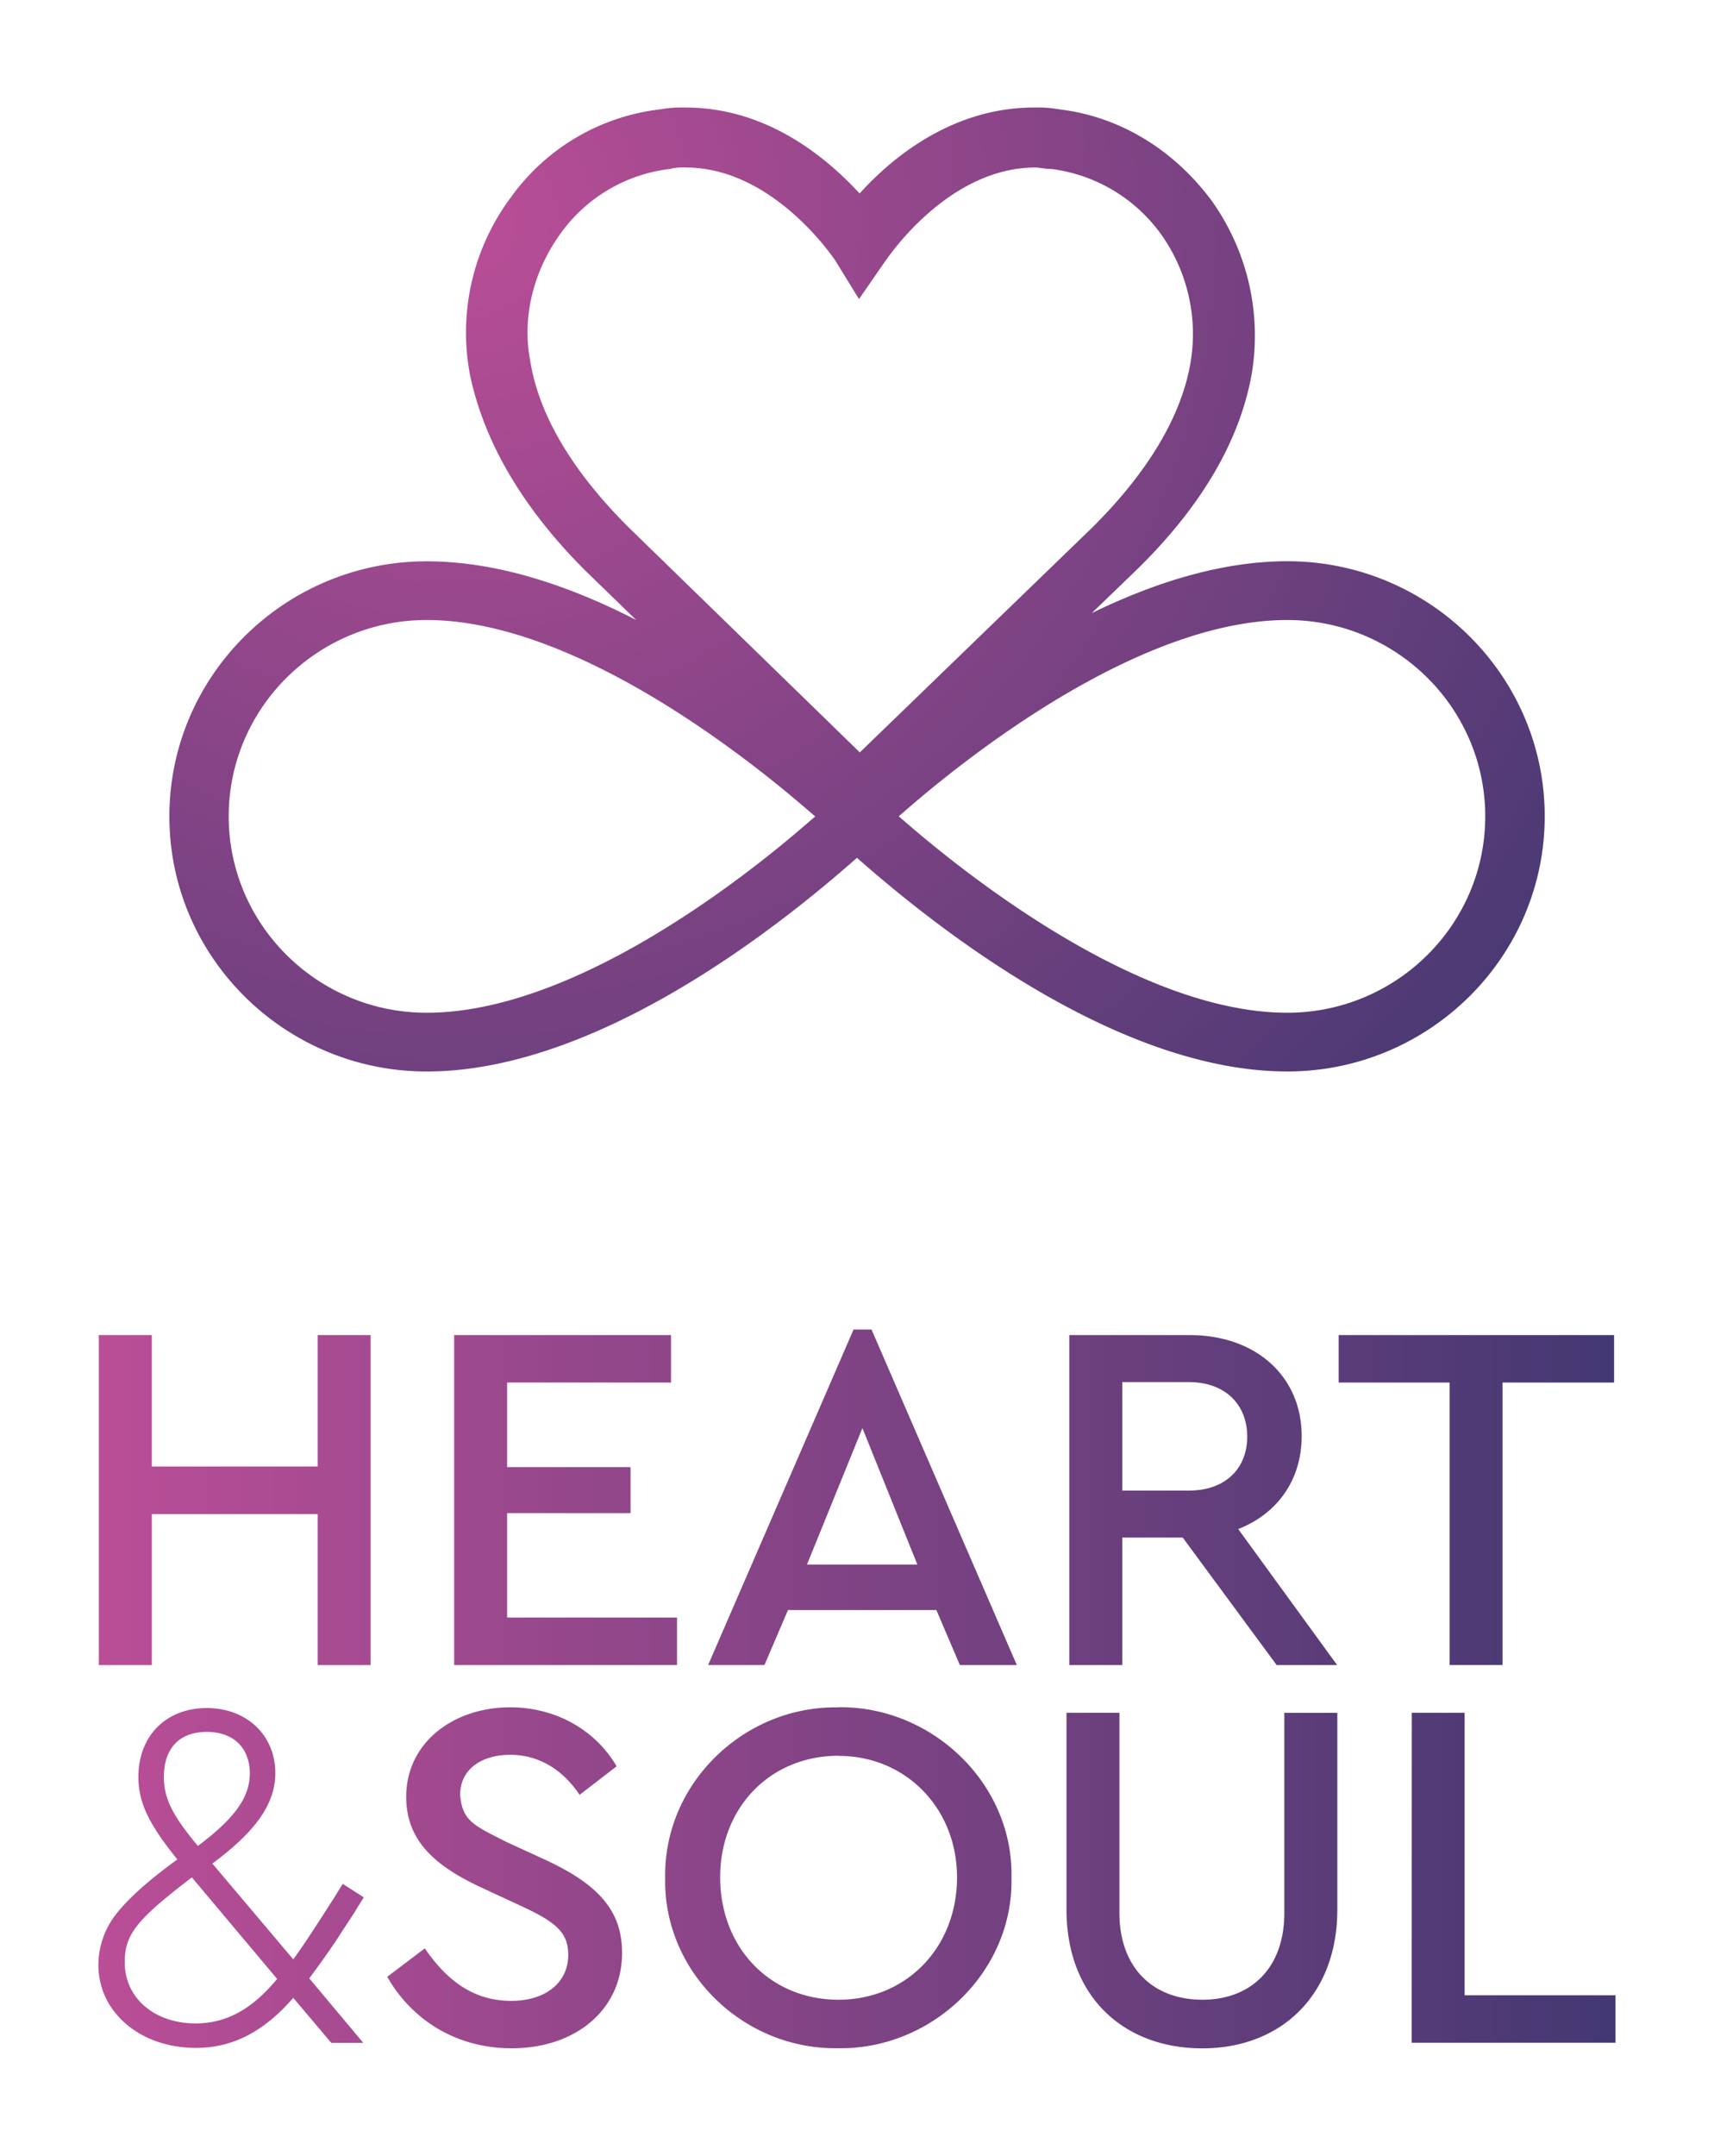
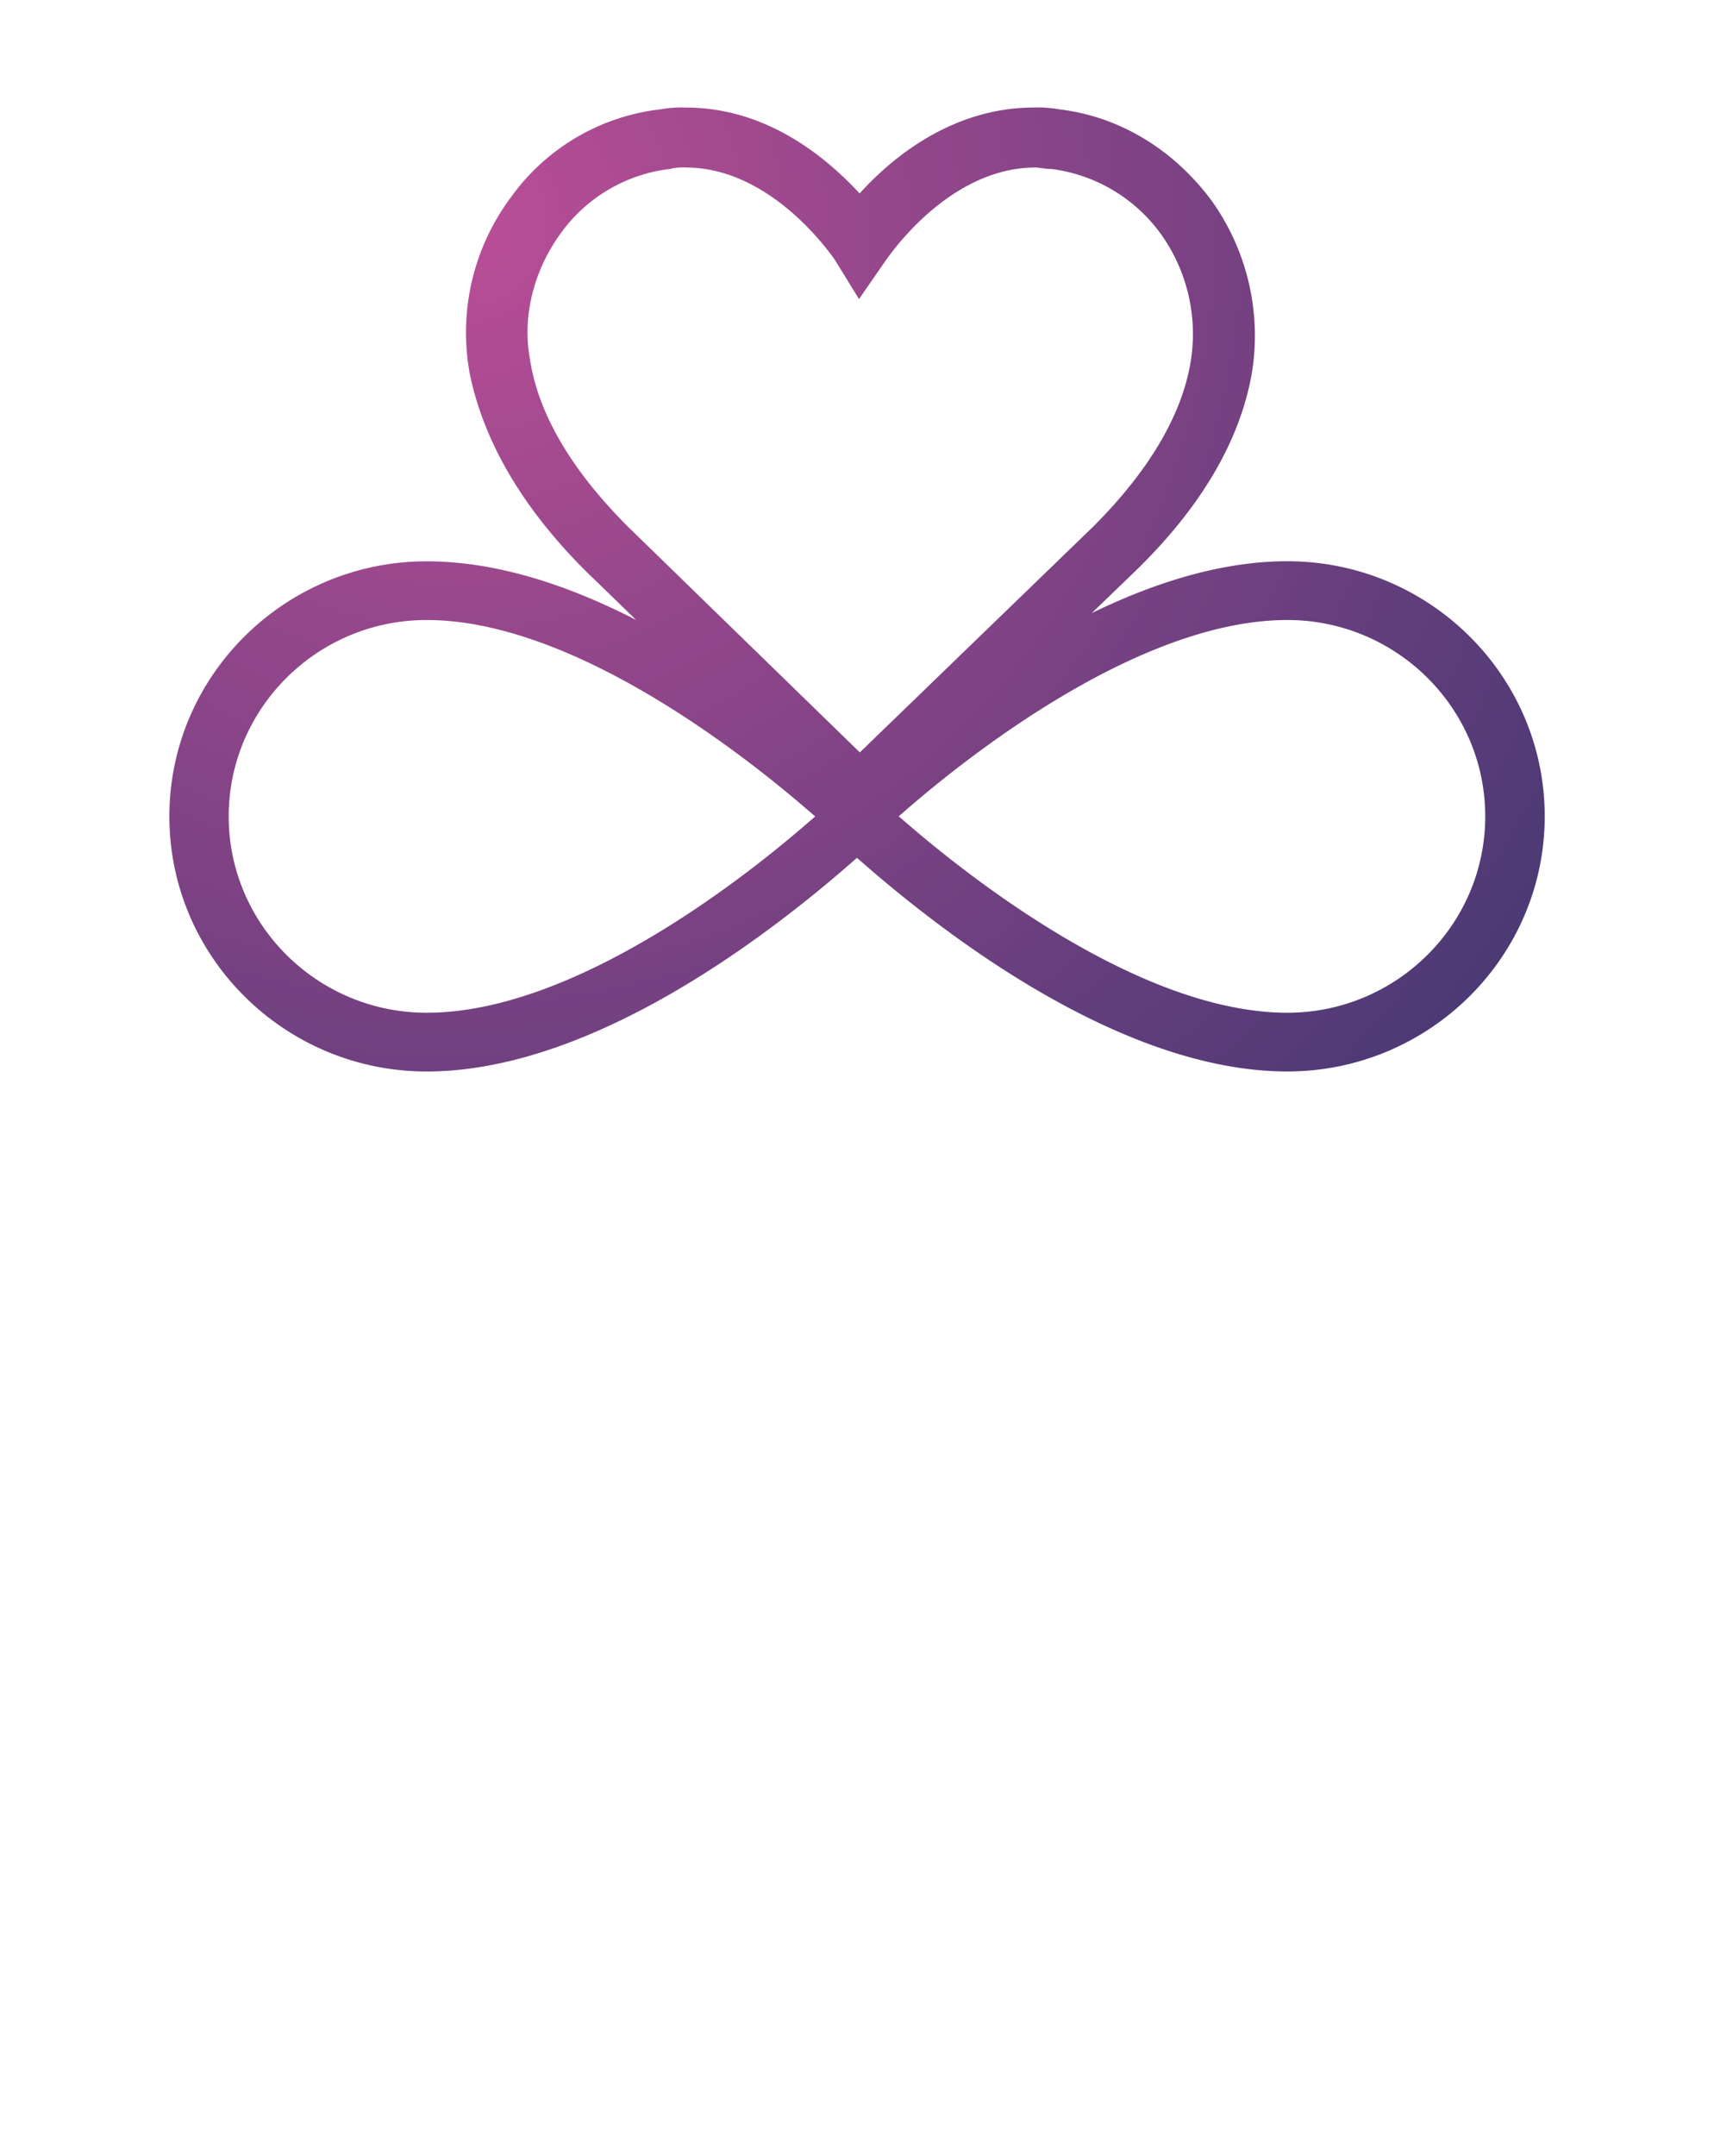
<svg xmlns="http://www.w3.org/2000/svg" xmlns:xlink="http://www.w3.org/1999/xlink" data-name="Ebene 1" viewBox="0 0 561.61 706.39" width="140" height="176">
  <defs>
    <radialGradient id="b" cx="151.43" cy="72.78" r="446.3" xlink:href="#a" />
    <linearGradient id="a" x1="32.11" y1="553.4" x2="529.49" y2="553.4" gradientUnits="userSpaceOnUse">
      <stop offset="0" stop-color="#ba4e97" />
      <stop offset="1" stop-color="#443872" />
    </linearGradient>
  </defs>
-   <path d="M32.25 437.45h17.37v43.08H104v-43.08h17.36v108.12H104V496.1H49.62v49.47H32.25zm116.49 0h71.09V453H166.1v27.7h40.46v15.07H166.1V530h55.7v15.56h-73.06zm158.09 90.1h-48.66l-7.7 18H232l47.67-109.92h5.9l47.63 109.94h-18.67zm-24.25-59.63l-18.18 44.72h36.2zm135.81 77.65l-30.8-41.77h-19.82v41.77H350.4V437.45h39.49c21.78 0 36.69 13.6 36.69 33.09 0 14.25-7.86 25.39-20.8 30.47l32.43 44.56zm-50.62-57.17h21.79c12 0 19.17-7.21 19.17-17.7s-7.21-17.85-19.17-17.85h-21.79zM475.08 453h-36.37v-15.55H529V453h-36.56v92.56h-17.36zM116.65 625.61c-.82 1.48-3 4.59-6.23 9.67-3.27 4.91-6.39 9.17-9.17 12.94l17.69 21.13h-10.48L96 654.61C86.67 665.26 76.67 671 64.06 671c-18.18 0-31.95-11.63-31.95-27.19a27 27 0 015.74-16.55c3.93-5.08 10.65-11.14 20.15-18-9-11.14-12.78-18.35-12.78-27 0-13.6 9.18-22.61 22.44-22.61 13 0 22.45 8.85 22.45 21.3 0 10.32-6.72 19.33-20.64 29.65L96 642c3.11-4.26 7.53-11 13.27-20l2.94-4.75 6.89 4.42zm-53.9-10.48c-18.19 13.92-22 18.67-22 27.85 0 11.63 9.66 20 23.26 20 10.32 0 18.68-4.91 26.7-14.58zm2-10.32c12-9 17-15.89 17-23.76 0-8.35-5.4-13.59-14.09-13.59-9 0-14.08 5.4-14.08 14.74 0 7.04 2.78 12.61 11.14 22.61zm74.37 33.58c7.21 10.49 15.89 17.2 28.34 17.2 11.15 0 18.68-5.9 18.68-15.07 0-7.7-4.59-11-15.89-16.22l-12-5.57c-15.73-7.21-25.23-15.56-25.23-30 0-17.69 15.4-29.32 34.08-29.32 15.23 0 28.18 7.7 34.89 19.33l-12.12 9.34c-5.74-8.52-13.6-13.11-22.77-13.11s-16.39 4.59-16.39 13.11c.66 8.52 4.43 10 15.08 15.4l12.12 5.57c17.53 8 25.88 16.54 25.88 30.79 0 18.84-15.4 31.29-36.2 31.29-17.69 0-32.44-8.84-40.79-23.42zm135.49-79c30.63-.49 57.5 24.9 56.84 55.86.66 31-26.21 56.36-56.84 55.86-31 .5-57.34-24.9-56.69-55.86-.52-30.92 25.86-56.31 56.66-55.82zm.16 15.89c-22.44 0-38.82 17-38.82 39.81 0 23.1 16.38 40.13 38.82 40.13 22.12 0 38.83-17 38.83-40.13-.03-22.57-16.74-39.77-38.86-39.77zm74.71-14.09h17.36v65.53c0 18.35 11.31 28.5 27.2 28.5 15.72 0 26.86-10.15 26.86-28.5v-65.49h17.37v64.38c0 28.51-18.84 45.54-44.23 45.54-25.89 0-44.56-17-44.56-45.54zm113.2 0H480v92.56h49.47v15.56h-66.82z" fill="url(#a)" />
  <path d="M421.87 351.07C369 351.07 312.15 308.41 283 283l-2.21-1.93-2.2 1.93c-29.14 25.42-85.93 68.08-138.85 68.08-46.52 0-84.36-37.49-84.36-83.58s37.84-83.58 84.36-83.58c20.81 0 43.81 6.45 68.68 19.23l-16.82-16.32c-20.65-20.66-33.37-42.48-37.86-64.93v-.13a74 74 0 0113.58-57.09 70.12 70.12 0 0149.13-28.87 39.85 39.85 0 018.15-.58c25.09 0 44.4 14.45 57.06 28.16 9.84-10.9 29.75-28.16 57.2-28.16a39.76 39.76 0 018.14.58c19.37 2.27 37 12.69 49.63 29.36l.07.08a76.09 76.09 0 0113.54 57.05c-3.87 22.09-16.61 43.79-37.88 64.52l-14.6 14.07c23.17-11.28 44.64-17 64.14-17 46.51 0 84.36 37.5 84.36 83.58s-37.88 83.6-84.39 83.6zm-124.15-80.82c21.55 18.52 76.77 61.58 124.15 61.58 35.78 0 64.89-28.86 64.89-64.34s-29.11-64.34-64.89-64.34c-47.57 0-102.69 43-124.18 61.55l-3.21 2.77zm-158-67.1c-35.78 0-64.89 28.86-64.89 64.34s29.11 64.34 64.89 64.34c47.57 0 102.69-43 124.17-61.55l3.22-2.77-3.25-2.78c-21.52-18.52-76.75-61.58-124.12-61.58zm84.85-148.27a18.85 18.85 0 00-4.3.28l-.44.15-.45.06a51.49 51.49 0 00-35.88 21.32c-9 12.51-12.57 27.73-9.77 41.75v.15c2.92 17.52 13.68 35.69 32 54l76 73.94 76.53-74c18.24-18.25 29-36.42 31.92-53.94a56.31 56.31 0 00-9.74-41.9 52.5 52.5 0 00-35.63-21.29 28.58 28.58 0 01-3.59-.33c-.71-.09-1.45-.19-1.87-.19-25.27 0-43.63 22.81-48.65 29.8l-.39.53L281.46 98l-7.95-12.92-.29-.4c-5.02-6.99-23.38-29.8-48.65-29.8z" fill="url(#b)" />
</svg>